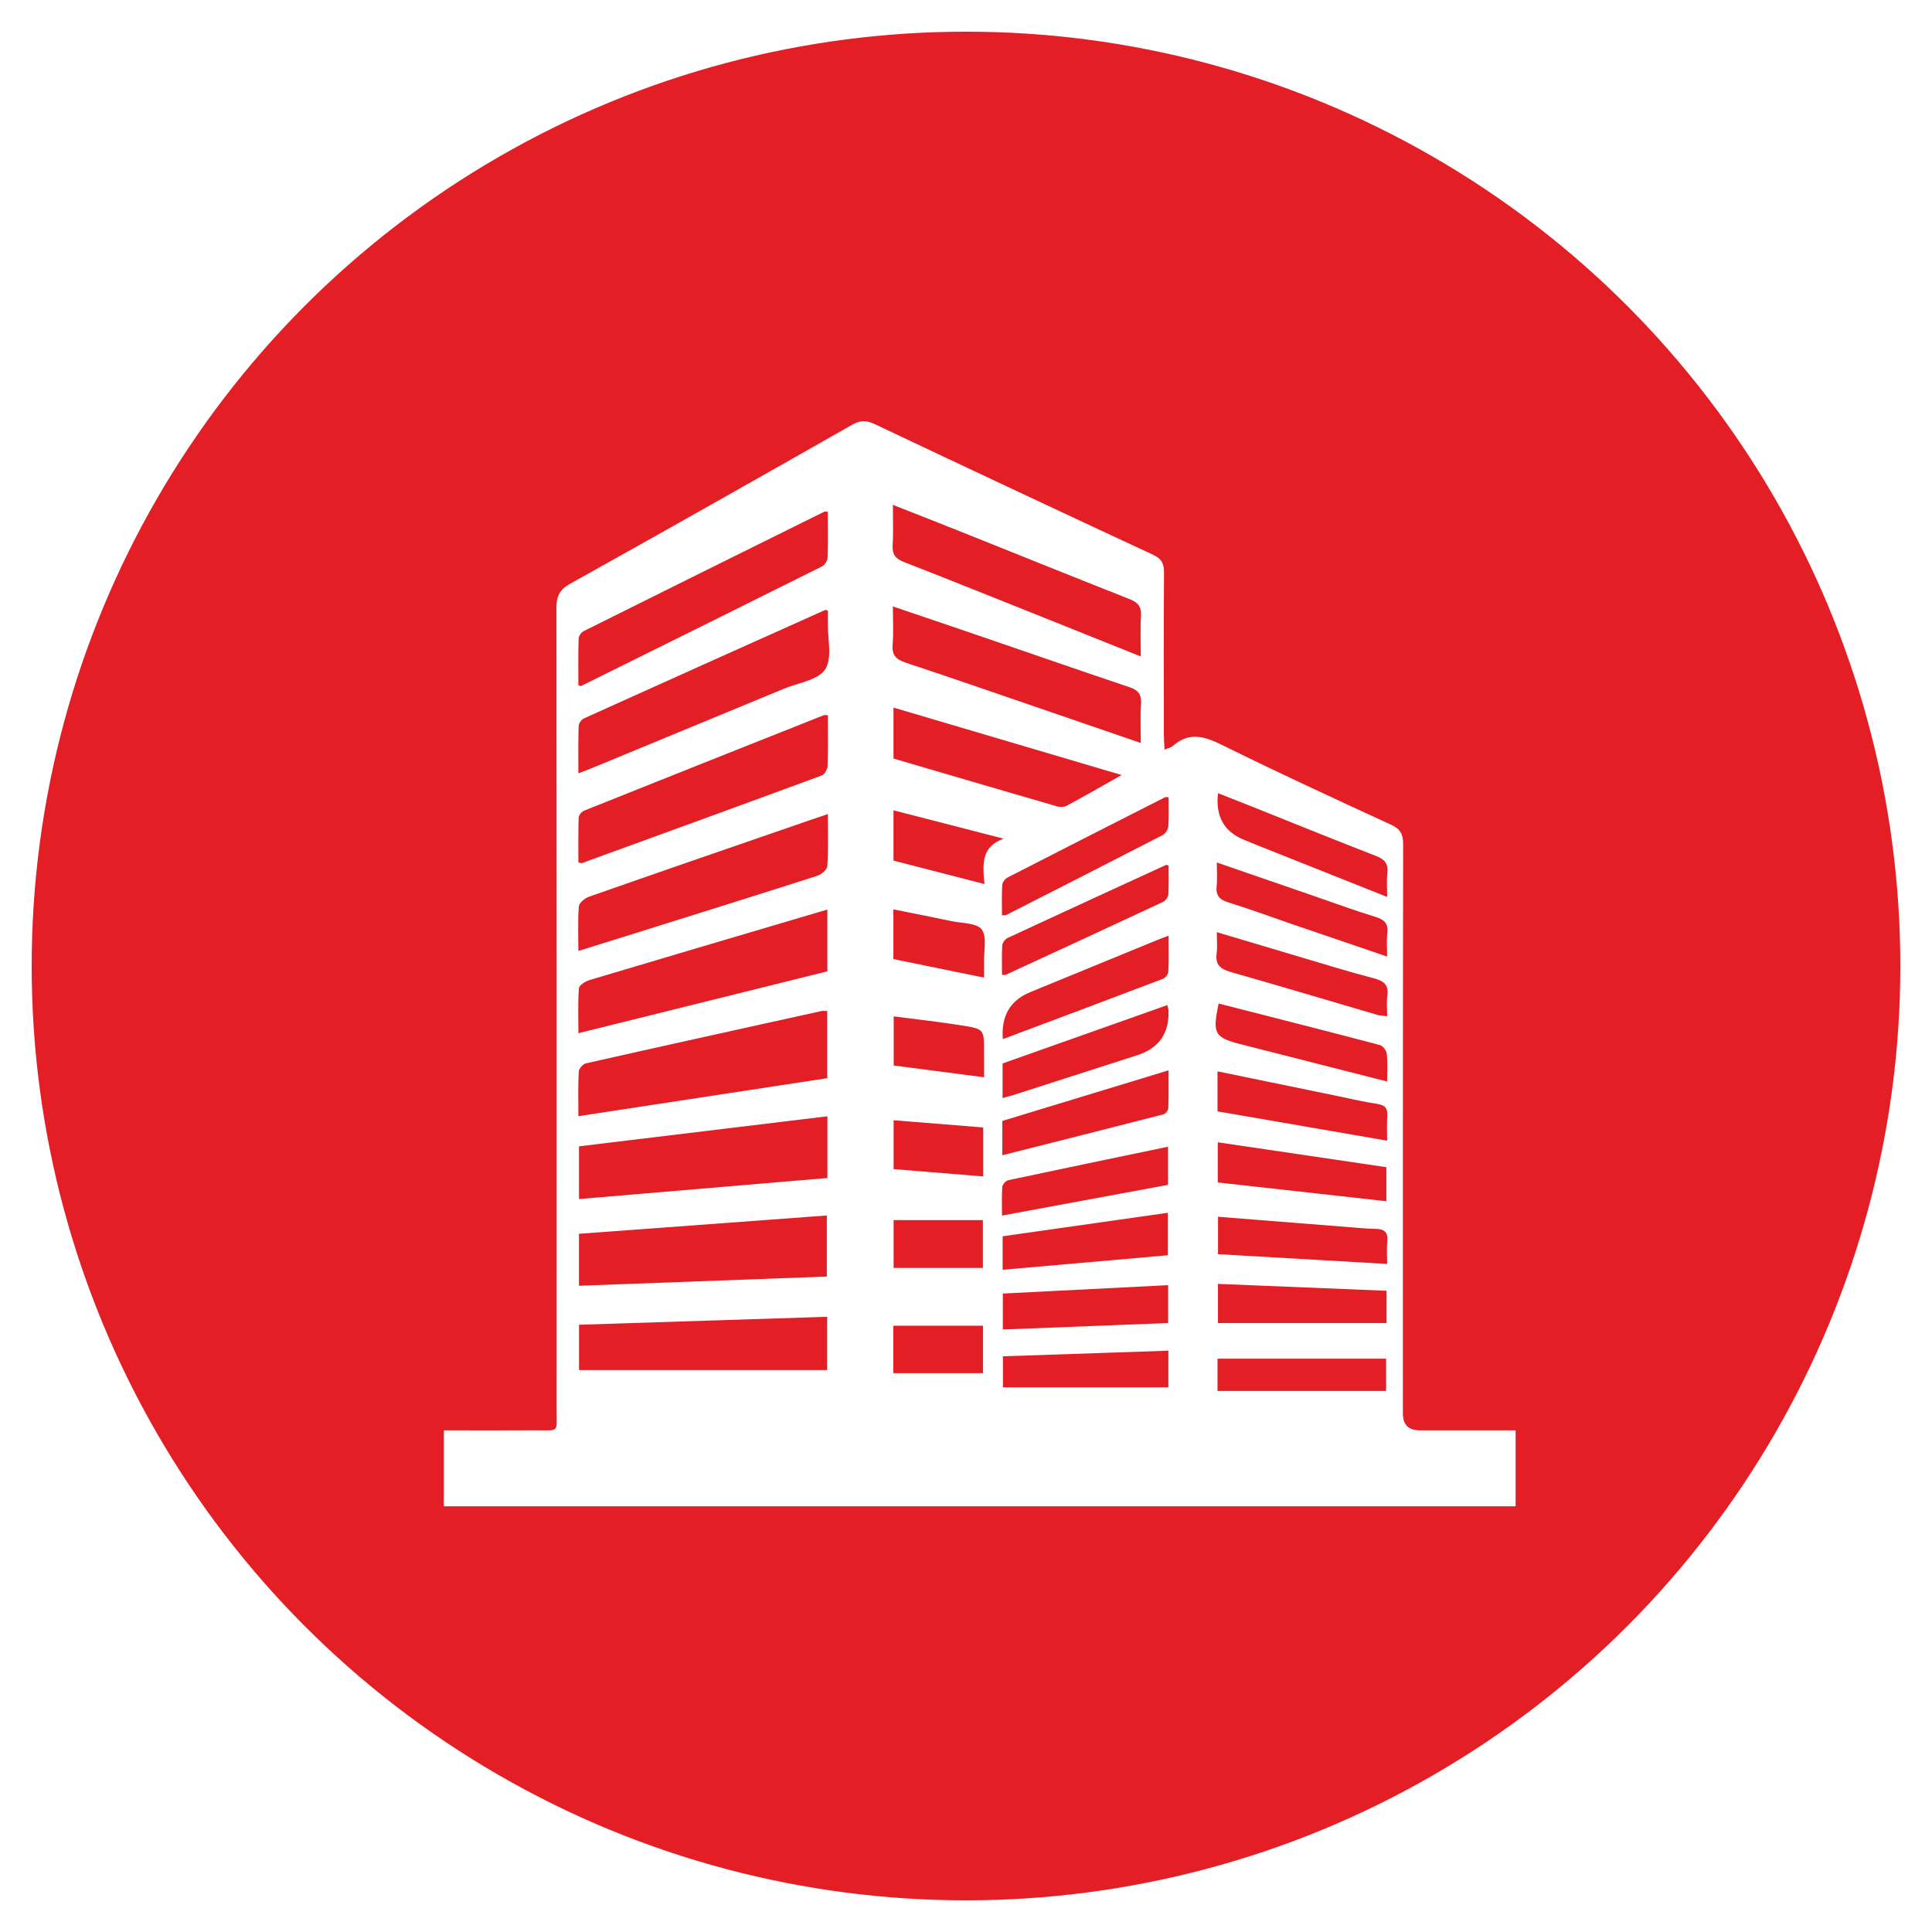
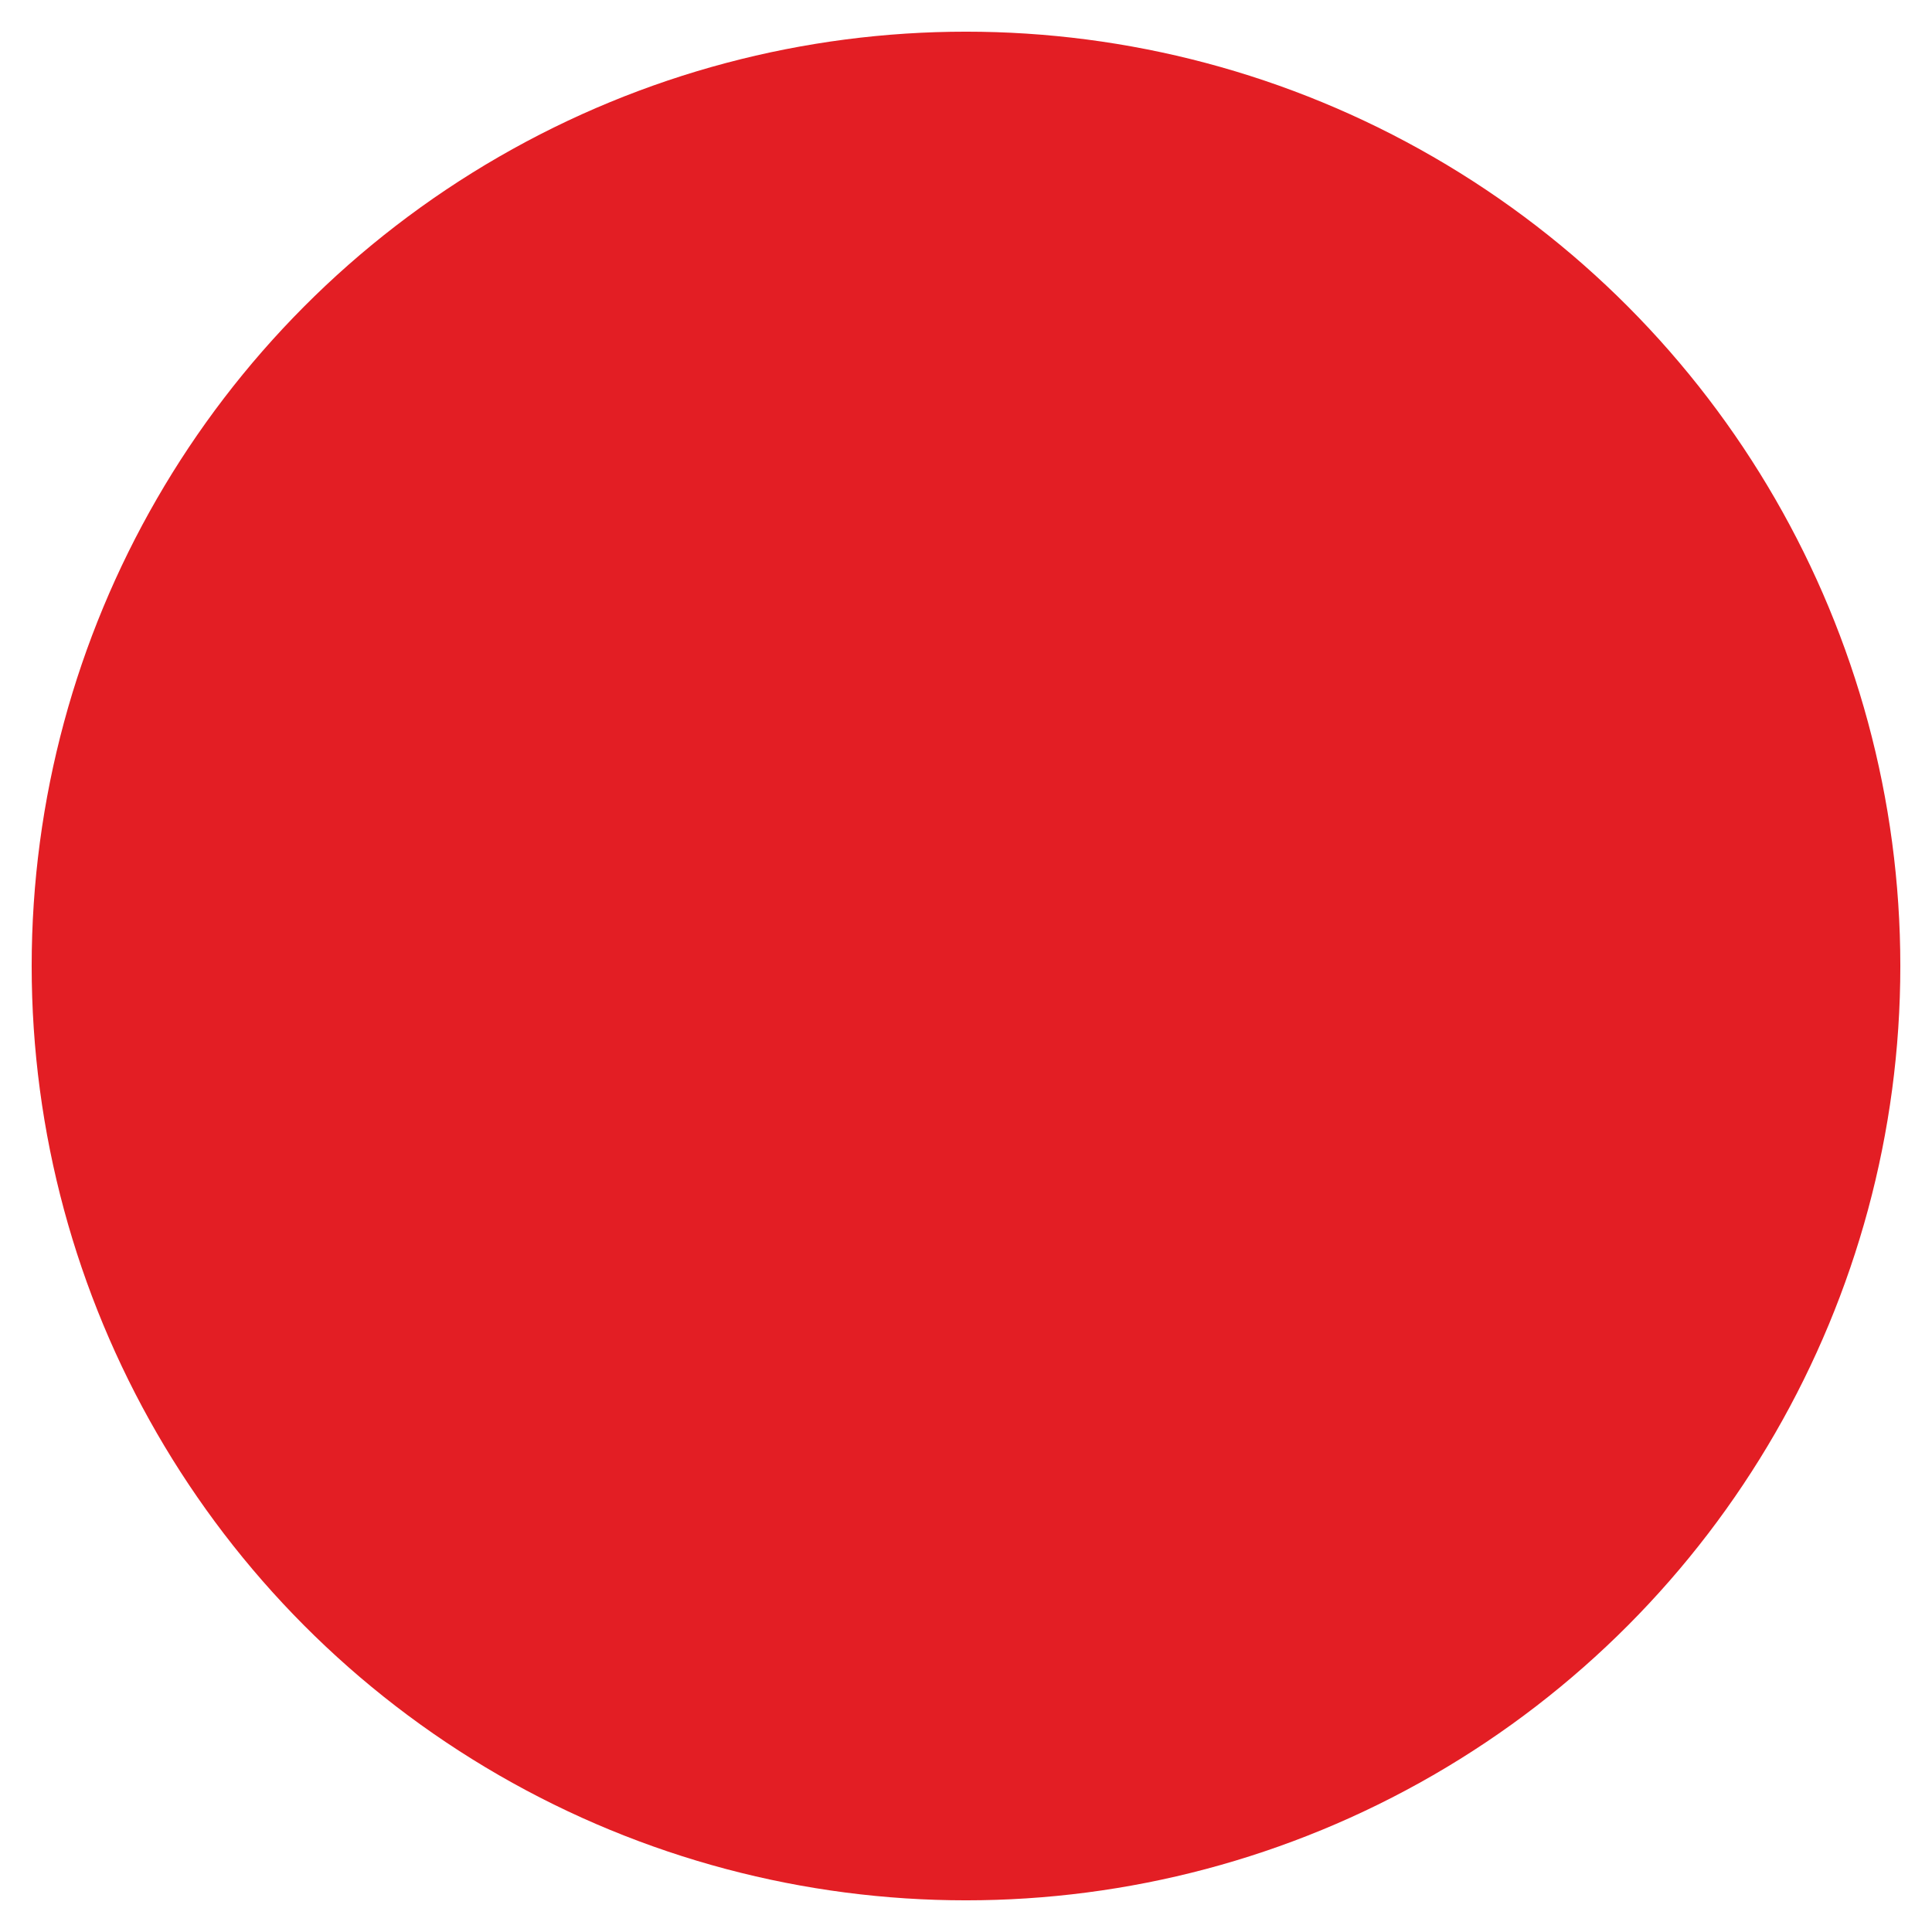
<svg xmlns="http://www.w3.org/2000/svg" width="61" height="61" viewBox="0 0 61 61" fill="none">
  <g filter="url(#filter0_d_114_64)">
    <circle cx="30.5" cy="30.5" r="29.5" fill="#E31E24" />
  </g>
  <g clip-path="url(#clip0_114_64)">
-     <path d="M14.015 47.559V45.161C14.986 45.161 15.939 45.166 16.891 45.16C17.668 45.155 17.575 45.263 17.575 44.495C17.577 36.062 17.578 27.628 17.569 19.195C17.569 18.827 17.666 18.618 18.005 18.429C20.979 16.773 23.942 15.096 26.901 13.413C27.156 13.268 27.347 13.263 27.612 13.388C30.54 14.775 33.473 16.152 36.411 17.518C36.68 17.643 36.753 17.8 36.752 18.079C36.74 19.784 36.746 21.49 36.747 23.196C36.747 23.34 36.76 23.484 36.768 23.67C36.883 23.621 36.968 23.606 37.023 23.558C37.527 23.113 38.003 23.233 38.566 23.512C40.335 24.388 42.128 25.214 43.922 26.04C44.217 26.176 44.303 26.339 44.302 26.654C44.292 32.645 44.294 38.635 44.294 44.626C44.294 44.982 44.471 45.161 44.825 45.161C45.822 45.161 46.82 45.161 47.853 45.161V47.559H14.015ZM26.119 31.921C26.046 31.921 25.991 31.911 25.939 31.922C23.458 32.469 20.978 33.015 18.5 33.574C18.406 33.595 18.278 33.742 18.273 33.836C18.249 34.282 18.262 34.73 18.262 35.242C20.908 34.838 23.509 34.441 26.119 34.042V31.922V31.921ZM26.138 19.278C26.085 19.264 26.069 19.252 26.06 19.256C23.518 20.396 20.976 21.535 18.438 22.682C18.36 22.718 18.273 22.836 18.27 22.918C18.254 23.401 18.262 23.885 18.262 24.417C18.445 24.346 18.57 24.3 18.693 24.25C20.714 23.415 22.735 22.581 24.755 21.744C25.207 21.556 25.835 21.474 26.055 21.132C26.287 20.772 26.127 20.16 26.138 19.658C26.14 19.536 26.138 19.413 26.138 19.278ZM26.124 35.245C23.481 35.565 20.884 35.879 18.281 36.194V37.858C20.912 37.636 23.517 37.416 26.124 37.194V35.245ZM18.28 40.596C20.904 40.498 23.502 40.402 26.106 40.305V38.377C23.48 38.571 20.888 38.763 18.28 38.956V40.597V40.596ZM26.138 22.581C26.063 22.581 26.032 22.573 26.009 22.582C23.486 23.583 20.963 24.585 18.444 25.595C18.366 25.626 18.273 25.738 18.27 25.815C18.255 26.289 18.262 26.763 18.262 27.23C18.324 27.241 18.354 27.257 18.376 27.25C20.901 26.332 23.426 25.414 25.946 24.484C26.035 24.451 26.126 24.291 26.13 24.188C26.148 23.659 26.138 23.127 26.138 22.58V22.581ZM26.121 28.718C25.824 28.807 25.552 28.887 25.282 28.967C23.057 29.625 20.832 30.28 18.609 30.946C18.48 30.985 18.286 31.108 18.279 31.203C18.243 31.657 18.263 32.116 18.263 32.622C20.926 31.96 23.526 31.314 26.122 30.669V28.718H26.121ZM26.137 25.704C25.884 25.79 25.669 25.862 25.454 25.936C23.17 26.724 20.886 27.51 18.607 28.309C18.472 28.355 18.286 28.502 18.277 28.614C18.239 29.07 18.262 29.529 18.262 30.025C18.799 29.857 19.291 29.705 19.783 29.551C21.789 28.922 23.796 28.296 25.799 27.654C25.931 27.612 26.115 27.457 26.122 27.344C26.157 26.816 26.138 26.284 26.138 25.705L26.137 25.704ZM26.137 16.16C26.079 16.157 26.048 16.145 26.027 16.155C23.495 17.409 20.963 18.663 18.435 19.924C18.357 19.962 18.271 20.078 18.269 20.16C18.253 20.657 18.262 21.154 18.262 21.638C18.32 21.653 18.338 21.664 18.347 21.659C20.881 20.404 23.415 19.151 25.945 17.888C26.032 17.845 26.125 17.712 26.128 17.618C26.146 17.132 26.136 16.645 26.136 16.159L26.137 16.16ZM28.191 15.94C28.191 16.399 28.21 16.806 28.184 17.21C28.166 17.503 28.27 17.64 28.544 17.746C30.14 18.368 31.729 19.01 33.32 19.645C34.201 19.997 35.081 20.351 36.019 20.727C36.019 20.26 35.999 19.852 36.026 19.448C36.044 19.151 35.925 19.019 35.657 18.913C33.886 18.215 32.122 17.5 30.354 16.794C29.651 16.512 28.944 16.237 28.191 15.94ZM36.019 23.459C36.019 22.985 35.999 22.605 36.026 22.227C36.045 21.936 35.949 21.793 35.666 21.698C34.069 21.163 32.479 20.607 30.884 20.062C30.001 19.759 29.116 19.461 28.191 19.147C28.191 19.581 28.216 19.963 28.183 20.34C28.154 20.672 28.277 20.815 28.587 20.919C30.147 21.436 31.699 21.977 33.254 22.509C34.15 22.816 35.046 23.125 36.02 23.459L36.019 23.459ZM18.282 43.258H26.116V41.575C23.495 41.659 20.898 41.742 18.282 41.827V43.258ZM35.414 24.47C32.945 23.74 30.586 23.044 28.211 22.341V23.95C29.943 24.458 31.66 24.963 33.38 25.462C33.471 25.488 33.595 25.488 33.675 25.444C34.224 25.148 34.765 24.837 35.414 24.47ZM31.662 32.809C33.374 32.167 35.049 31.541 36.721 30.904C36.798 30.874 36.885 30.755 36.889 30.673C36.907 30.311 36.897 29.947 36.897 29.545C36.753 29.599 36.652 29.633 36.554 29.673C35.211 30.224 33.868 30.775 32.525 31.327C31.892 31.588 31.605 32.081 31.663 32.809L31.662 32.809ZM31.647 36.475C33.371 36.04 35.053 35.616 36.732 35.184C36.799 35.167 36.884 35.058 36.887 34.989C36.902 34.603 36.895 34.216 36.895 33.794C35.102 34.341 33.371 34.867 31.647 35.392V36.475ZM31.657 40.091C33.41 39.937 35.14 39.785 36.872 39.633V38.292C35.112 38.542 33.381 38.788 31.657 39.034V40.09V40.091ZM36.855 31.735C35.097 32.358 33.363 32.971 31.655 33.577V34.668C31.783 34.633 31.888 34.608 31.99 34.576C33.296 34.157 34.602 33.738 35.907 33.317C36.6 33.094 36.928 32.614 36.892 31.878C36.89 31.851 36.879 31.825 36.855 31.735ZM43.796 36.015C43.796 35.741 43.784 35.485 43.8 35.23C43.815 34.994 43.731 34.894 43.49 34.856C43.034 34.786 42.584 34.677 42.132 34.585C40.912 34.334 39.691 34.084 38.441 33.826V35.089C40.226 35.398 41.987 35.702 43.796 36.015ZM43.772 36.852C41.992 36.589 40.227 36.329 38.449 36.066V37.334C40.231 37.533 41.986 37.728 43.772 37.927V36.852ZM36.896 25.171C36.836 25.171 36.806 25.162 36.785 25.172C35.126 26.014 33.467 26.857 31.811 27.707C31.734 27.747 31.649 27.857 31.644 27.939C31.625 28.257 31.636 28.578 31.636 28.9C31.711 28.896 31.741 28.903 31.763 28.893C33.411 28.055 35.059 27.218 36.702 26.371C36.789 26.326 36.88 26.197 36.887 26.101C36.911 25.794 36.896 25.484 36.896 25.172V25.171ZM36.882 40.577C35.115 40.667 33.389 40.755 31.663 40.842V41.977C33.419 41.908 35.145 41.841 36.882 41.773V40.577ZM43.797 28.32C43.797 28.017 43.778 27.785 43.802 27.557C43.834 27.263 43.713 27.129 43.442 27.024C42.163 26.529 40.892 26.011 39.618 25.502C39.236 25.349 38.852 25.2 38.457 25.044C38.373 25.769 38.645 26.259 39.272 26.513C39.398 26.565 39.523 26.617 39.65 26.668C41.011 27.21 42.371 27.753 43.798 28.32H43.797ZM36.895 27.327C36.845 27.314 36.829 27.304 36.819 27.308C35.151 28.074 33.482 28.839 31.817 29.613C31.738 29.65 31.651 29.764 31.645 29.848C31.625 30.155 31.637 30.466 31.637 30.779C31.703 30.779 31.734 30.788 31.756 30.777C33.41 30.014 35.065 29.251 36.716 28.479C36.795 28.442 36.882 28.328 36.888 28.245C36.908 27.937 36.896 27.627 36.896 27.327H36.895ZM43.778 40.754C41.981 40.681 40.226 40.609 38.455 40.537V41.773H43.778V40.754ZM36.878 36.206C35.181 36.559 33.508 36.905 31.836 37.263C31.758 37.279 31.652 37.396 31.646 37.473C31.624 37.766 31.637 38.061 31.637 38.38C33.424 38.049 35.163 37.727 36.878 37.41V36.207V36.206ZM43.797 39.907C43.797 39.623 43.779 39.404 43.801 39.191C43.831 38.901 43.701 38.803 43.431 38.799C43.173 38.796 42.914 38.77 42.657 38.75C41.262 38.641 39.868 38.529 38.457 38.417V39.599C40.243 39.703 41.993 39.803 43.797 39.907ZM43.796 30.202C43.796 29.924 43.775 29.693 43.801 29.467C43.836 29.171 43.722 29.04 43.439 28.953C42.79 28.755 42.151 28.519 41.51 28.298C40.498 27.949 39.486 27.6 38.419 27.231C38.419 27.517 38.438 27.749 38.414 27.976C38.384 28.268 38.495 28.404 38.78 28.491C39.468 28.703 40.144 28.955 40.825 29.188C41.8 29.522 42.776 29.853 43.796 30.202ZM38.419 29.431C38.419 29.693 38.442 29.897 38.414 30.095C38.365 30.446 38.518 30.593 38.847 30.686C40.401 31.128 41.947 31.593 43.497 32.046C43.581 32.071 43.672 32.07 43.797 32.085C43.797 31.85 43.774 31.644 43.802 31.446C43.85 31.107 43.708 30.974 43.385 30.891C42.572 30.679 41.768 30.427 40.961 30.189C40.133 29.944 39.305 29.696 38.419 29.431ZM43.796 34.147C43.796 33.811 43.816 33.537 43.785 33.27C43.773 33.168 43.659 33.02 43.566 32.995C41.872 32.549 40.174 32.118 38.476 31.684C38.277 32.644 38.339 32.757 39.201 32.977C40.713 33.364 42.226 33.747 43.796 34.147ZM36.89 42.646C35.145 42.705 33.409 42.764 31.666 42.823V43.803H36.89V42.646ZM38.441 43.916H43.764V42.899H38.441V43.916ZM31.689 26.48C30.54 26.184 29.39 25.887 28.211 25.584V27.172C29.151 27.415 30.091 27.656 31.083 27.912C31.025 27.307 30.97 26.733 31.689 26.48ZM28.206 30.281C29.163 30.476 30.098 30.668 31.069 30.867C31.069 30.67 31.072 30.521 31.069 30.373C31.059 30.022 31.168 29.581 30.996 29.347C30.843 29.139 30.378 29.153 30.048 29.084C29.445 28.956 28.838 28.839 28.207 28.712V30.281H28.206ZM28.204 43.356H31.036V41.858H28.204V43.356ZM31.033 40.033V38.523H28.215V40.033H31.033ZM31.069 34.012C31.069 33.713 31.069 33.459 31.069 33.204C31.069 32.505 31.072 32.489 30.384 32.379C29.668 32.265 28.947 32.185 28.217 32.09V33.641C29.166 33.764 30.091 33.885 31.069 34.013V34.012ZM31.044 37.145V35.598C30.093 35.521 29.164 35.446 28.215 35.37V36.913C29.158 36.99 30.078 37.066 31.044 37.144V37.145Z" fill="white" />
+     <path d="M14.015 47.559V45.161C14.986 45.161 15.939 45.166 16.891 45.16C17.668 45.155 17.575 45.263 17.575 44.495C17.577 36.062 17.578 27.628 17.569 19.195C17.569 18.827 17.666 18.618 18.005 18.429C20.979 16.773 23.942 15.096 26.901 13.413C27.156 13.268 27.347 13.263 27.612 13.388C30.54 14.775 33.473 16.152 36.411 17.518C36.68 17.643 36.753 17.8 36.752 18.079C36.74 19.784 36.746 21.49 36.747 23.196C36.747 23.34 36.76 23.484 36.768 23.67C36.883 23.621 36.968 23.606 37.023 23.558C37.527 23.113 38.003 23.233 38.566 23.512C40.335 24.388 42.128 25.214 43.922 26.04C44.217 26.176 44.303 26.339 44.302 26.654C44.292 32.645 44.294 38.635 44.294 44.626C44.294 44.982 44.471 45.161 44.825 45.161C45.822 45.161 46.82 45.161 47.853 45.161V47.559H14.015ZM26.119 31.921C26.046 31.921 25.991 31.911 25.939 31.922C23.458 32.469 20.978 33.015 18.5 33.574C18.406 33.595 18.278 33.742 18.273 33.836C18.249 34.282 18.262 34.73 18.262 35.242C20.908 34.838 23.509 34.441 26.119 34.042V31.922V31.921ZM26.138 19.278C26.085 19.264 26.069 19.252 26.06 19.256C23.518 20.396 20.976 21.535 18.438 22.682C18.36 22.718 18.273 22.836 18.27 22.918C18.254 23.401 18.262 23.885 18.262 24.417C18.445 24.346 18.57 24.3 18.693 24.25C20.714 23.415 22.735 22.581 24.755 21.744C25.207 21.556 25.835 21.474 26.055 21.132C26.287 20.772 26.127 20.16 26.138 19.658C26.14 19.536 26.138 19.413 26.138 19.278ZM26.124 35.245C23.481 35.565 20.884 35.879 18.281 36.194V37.858C20.912 37.636 23.517 37.416 26.124 37.194V35.245ZM18.28 40.596C20.904 40.498 23.502 40.402 26.106 40.305V38.377C23.48 38.571 20.888 38.763 18.28 38.956V40.597V40.596ZM26.138 22.581C26.063 22.581 26.032 22.573 26.009 22.582C23.486 23.583 20.963 24.585 18.444 25.595C18.255 26.289 18.262 26.763 18.262 27.23C18.324 27.241 18.354 27.257 18.376 27.25C20.901 26.332 23.426 25.414 25.946 24.484C26.035 24.451 26.126 24.291 26.13 24.188C26.148 23.659 26.138 23.127 26.138 22.58V22.581ZM26.121 28.718C25.824 28.807 25.552 28.887 25.282 28.967C23.057 29.625 20.832 30.28 18.609 30.946C18.48 30.985 18.286 31.108 18.279 31.203C18.243 31.657 18.263 32.116 18.263 32.622C20.926 31.96 23.526 31.314 26.122 30.669V28.718H26.121ZM26.137 25.704C25.884 25.79 25.669 25.862 25.454 25.936C23.17 26.724 20.886 27.51 18.607 28.309C18.472 28.355 18.286 28.502 18.277 28.614C18.239 29.07 18.262 29.529 18.262 30.025C18.799 29.857 19.291 29.705 19.783 29.551C21.789 28.922 23.796 28.296 25.799 27.654C25.931 27.612 26.115 27.457 26.122 27.344C26.157 26.816 26.138 26.284 26.138 25.705L26.137 25.704ZM26.137 16.16C26.079 16.157 26.048 16.145 26.027 16.155C23.495 17.409 20.963 18.663 18.435 19.924C18.357 19.962 18.271 20.078 18.269 20.16C18.253 20.657 18.262 21.154 18.262 21.638C18.32 21.653 18.338 21.664 18.347 21.659C20.881 20.404 23.415 19.151 25.945 17.888C26.032 17.845 26.125 17.712 26.128 17.618C26.146 17.132 26.136 16.645 26.136 16.159L26.137 16.16ZM28.191 15.94C28.191 16.399 28.21 16.806 28.184 17.21C28.166 17.503 28.27 17.64 28.544 17.746C30.14 18.368 31.729 19.01 33.32 19.645C34.201 19.997 35.081 20.351 36.019 20.727C36.019 20.26 35.999 19.852 36.026 19.448C36.044 19.151 35.925 19.019 35.657 18.913C33.886 18.215 32.122 17.5 30.354 16.794C29.651 16.512 28.944 16.237 28.191 15.94ZM36.019 23.459C36.019 22.985 35.999 22.605 36.026 22.227C36.045 21.936 35.949 21.793 35.666 21.698C34.069 21.163 32.479 20.607 30.884 20.062C30.001 19.759 29.116 19.461 28.191 19.147C28.191 19.581 28.216 19.963 28.183 20.34C28.154 20.672 28.277 20.815 28.587 20.919C30.147 21.436 31.699 21.977 33.254 22.509C34.15 22.816 35.046 23.125 36.02 23.459L36.019 23.459ZM18.282 43.258H26.116V41.575C23.495 41.659 20.898 41.742 18.282 41.827V43.258ZM35.414 24.47C32.945 23.74 30.586 23.044 28.211 22.341V23.95C29.943 24.458 31.66 24.963 33.38 25.462C33.471 25.488 33.595 25.488 33.675 25.444C34.224 25.148 34.765 24.837 35.414 24.47ZM31.662 32.809C33.374 32.167 35.049 31.541 36.721 30.904C36.798 30.874 36.885 30.755 36.889 30.673C36.907 30.311 36.897 29.947 36.897 29.545C36.753 29.599 36.652 29.633 36.554 29.673C35.211 30.224 33.868 30.775 32.525 31.327C31.892 31.588 31.605 32.081 31.663 32.809L31.662 32.809ZM31.647 36.475C33.371 36.04 35.053 35.616 36.732 35.184C36.799 35.167 36.884 35.058 36.887 34.989C36.902 34.603 36.895 34.216 36.895 33.794C35.102 34.341 33.371 34.867 31.647 35.392V36.475ZM31.657 40.091C33.41 39.937 35.14 39.785 36.872 39.633V38.292C35.112 38.542 33.381 38.788 31.657 39.034V40.09V40.091ZM36.855 31.735C35.097 32.358 33.363 32.971 31.655 33.577V34.668C31.783 34.633 31.888 34.608 31.99 34.576C33.296 34.157 34.602 33.738 35.907 33.317C36.6 33.094 36.928 32.614 36.892 31.878C36.89 31.851 36.879 31.825 36.855 31.735ZM43.796 36.015C43.796 35.741 43.784 35.485 43.8 35.23C43.815 34.994 43.731 34.894 43.49 34.856C43.034 34.786 42.584 34.677 42.132 34.585C40.912 34.334 39.691 34.084 38.441 33.826V35.089C40.226 35.398 41.987 35.702 43.796 36.015ZM43.772 36.852C41.992 36.589 40.227 36.329 38.449 36.066V37.334C40.231 37.533 41.986 37.728 43.772 37.927V36.852ZM36.896 25.171C36.836 25.171 36.806 25.162 36.785 25.172C35.126 26.014 33.467 26.857 31.811 27.707C31.734 27.747 31.649 27.857 31.644 27.939C31.625 28.257 31.636 28.578 31.636 28.9C31.711 28.896 31.741 28.903 31.763 28.893C33.411 28.055 35.059 27.218 36.702 26.371C36.789 26.326 36.88 26.197 36.887 26.101C36.911 25.794 36.896 25.484 36.896 25.172V25.171ZM36.882 40.577C35.115 40.667 33.389 40.755 31.663 40.842V41.977C33.419 41.908 35.145 41.841 36.882 41.773V40.577ZM43.797 28.32C43.797 28.017 43.778 27.785 43.802 27.557C43.834 27.263 43.713 27.129 43.442 27.024C42.163 26.529 40.892 26.011 39.618 25.502C39.236 25.349 38.852 25.2 38.457 25.044C38.373 25.769 38.645 26.259 39.272 26.513C39.398 26.565 39.523 26.617 39.65 26.668C41.011 27.21 42.371 27.753 43.798 28.32H43.797ZM36.895 27.327C36.845 27.314 36.829 27.304 36.819 27.308C35.151 28.074 33.482 28.839 31.817 29.613C31.738 29.65 31.651 29.764 31.645 29.848C31.625 30.155 31.637 30.466 31.637 30.779C31.703 30.779 31.734 30.788 31.756 30.777C33.41 30.014 35.065 29.251 36.716 28.479C36.795 28.442 36.882 28.328 36.888 28.245C36.908 27.937 36.896 27.627 36.896 27.327H36.895ZM43.778 40.754C41.981 40.681 40.226 40.609 38.455 40.537V41.773H43.778V40.754ZM36.878 36.206C35.181 36.559 33.508 36.905 31.836 37.263C31.758 37.279 31.652 37.396 31.646 37.473C31.624 37.766 31.637 38.061 31.637 38.38C33.424 38.049 35.163 37.727 36.878 37.41V36.207V36.206ZM43.797 39.907C43.797 39.623 43.779 39.404 43.801 39.191C43.831 38.901 43.701 38.803 43.431 38.799C43.173 38.796 42.914 38.77 42.657 38.75C41.262 38.641 39.868 38.529 38.457 38.417V39.599C40.243 39.703 41.993 39.803 43.797 39.907ZM43.796 30.202C43.796 29.924 43.775 29.693 43.801 29.467C43.836 29.171 43.722 29.04 43.439 28.953C42.79 28.755 42.151 28.519 41.51 28.298C40.498 27.949 39.486 27.6 38.419 27.231C38.419 27.517 38.438 27.749 38.414 27.976C38.384 28.268 38.495 28.404 38.78 28.491C39.468 28.703 40.144 28.955 40.825 29.188C41.8 29.522 42.776 29.853 43.796 30.202ZM38.419 29.431C38.419 29.693 38.442 29.897 38.414 30.095C38.365 30.446 38.518 30.593 38.847 30.686C40.401 31.128 41.947 31.593 43.497 32.046C43.581 32.071 43.672 32.07 43.797 32.085C43.797 31.85 43.774 31.644 43.802 31.446C43.85 31.107 43.708 30.974 43.385 30.891C42.572 30.679 41.768 30.427 40.961 30.189C40.133 29.944 39.305 29.696 38.419 29.431ZM43.796 34.147C43.796 33.811 43.816 33.537 43.785 33.27C43.773 33.168 43.659 33.02 43.566 32.995C41.872 32.549 40.174 32.118 38.476 31.684C38.277 32.644 38.339 32.757 39.201 32.977C40.713 33.364 42.226 33.747 43.796 34.147ZM36.89 42.646C35.145 42.705 33.409 42.764 31.666 42.823V43.803H36.89V42.646ZM38.441 43.916H43.764V42.899H38.441V43.916ZM31.689 26.48C30.54 26.184 29.39 25.887 28.211 25.584V27.172C29.151 27.415 30.091 27.656 31.083 27.912C31.025 27.307 30.97 26.733 31.689 26.48ZM28.206 30.281C29.163 30.476 30.098 30.668 31.069 30.867C31.069 30.67 31.072 30.521 31.069 30.373C31.059 30.022 31.168 29.581 30.996 29.347C30.843 29.139 30.378 29.153 30.048 29.084C29.445 28.956 28.838 28.839 28.207 28.712V30.281H28.206ZM28.204 43.356H31.036V41.858H28.204V43.356ZM31.033 40.033V38.523H28.215V40.033H31.033ZM31.069 34.012C31.069 33.713 31.069 33.459 31.069 33.204C31.069 32.505 31.072 32.489 30.384 32.379C29.668 32.265 28.947 32.185 28.217 32.09V33.641C29.166 33.764 30.091 33.885 31.069 34.013V34.012ZM31.044 37.145V35.598C30.093 35.521 29.164 35.446 28.215 35.37V36.913C29.158 36.99 30.078 37.066 31.044 37.144V37.145Z" fill="white" />
  </g>
  <defs>
    <filter id="filter0_d_114_64" x="0" y="0" width="61" height="61" filterUnits="userSpaceOnUse" color-interpolation-filters="sRGB">
      <feGaussianBlur stdDeviation="0.5" />
    </filter>
    <clipPath id="clip0_114_64">
-       <rect width="33.838" height="34.26" fill="white" transform="translate(14.015 13.299)" />
-     </clipPath>
+       </clipPath>
  </defs>
</svg>